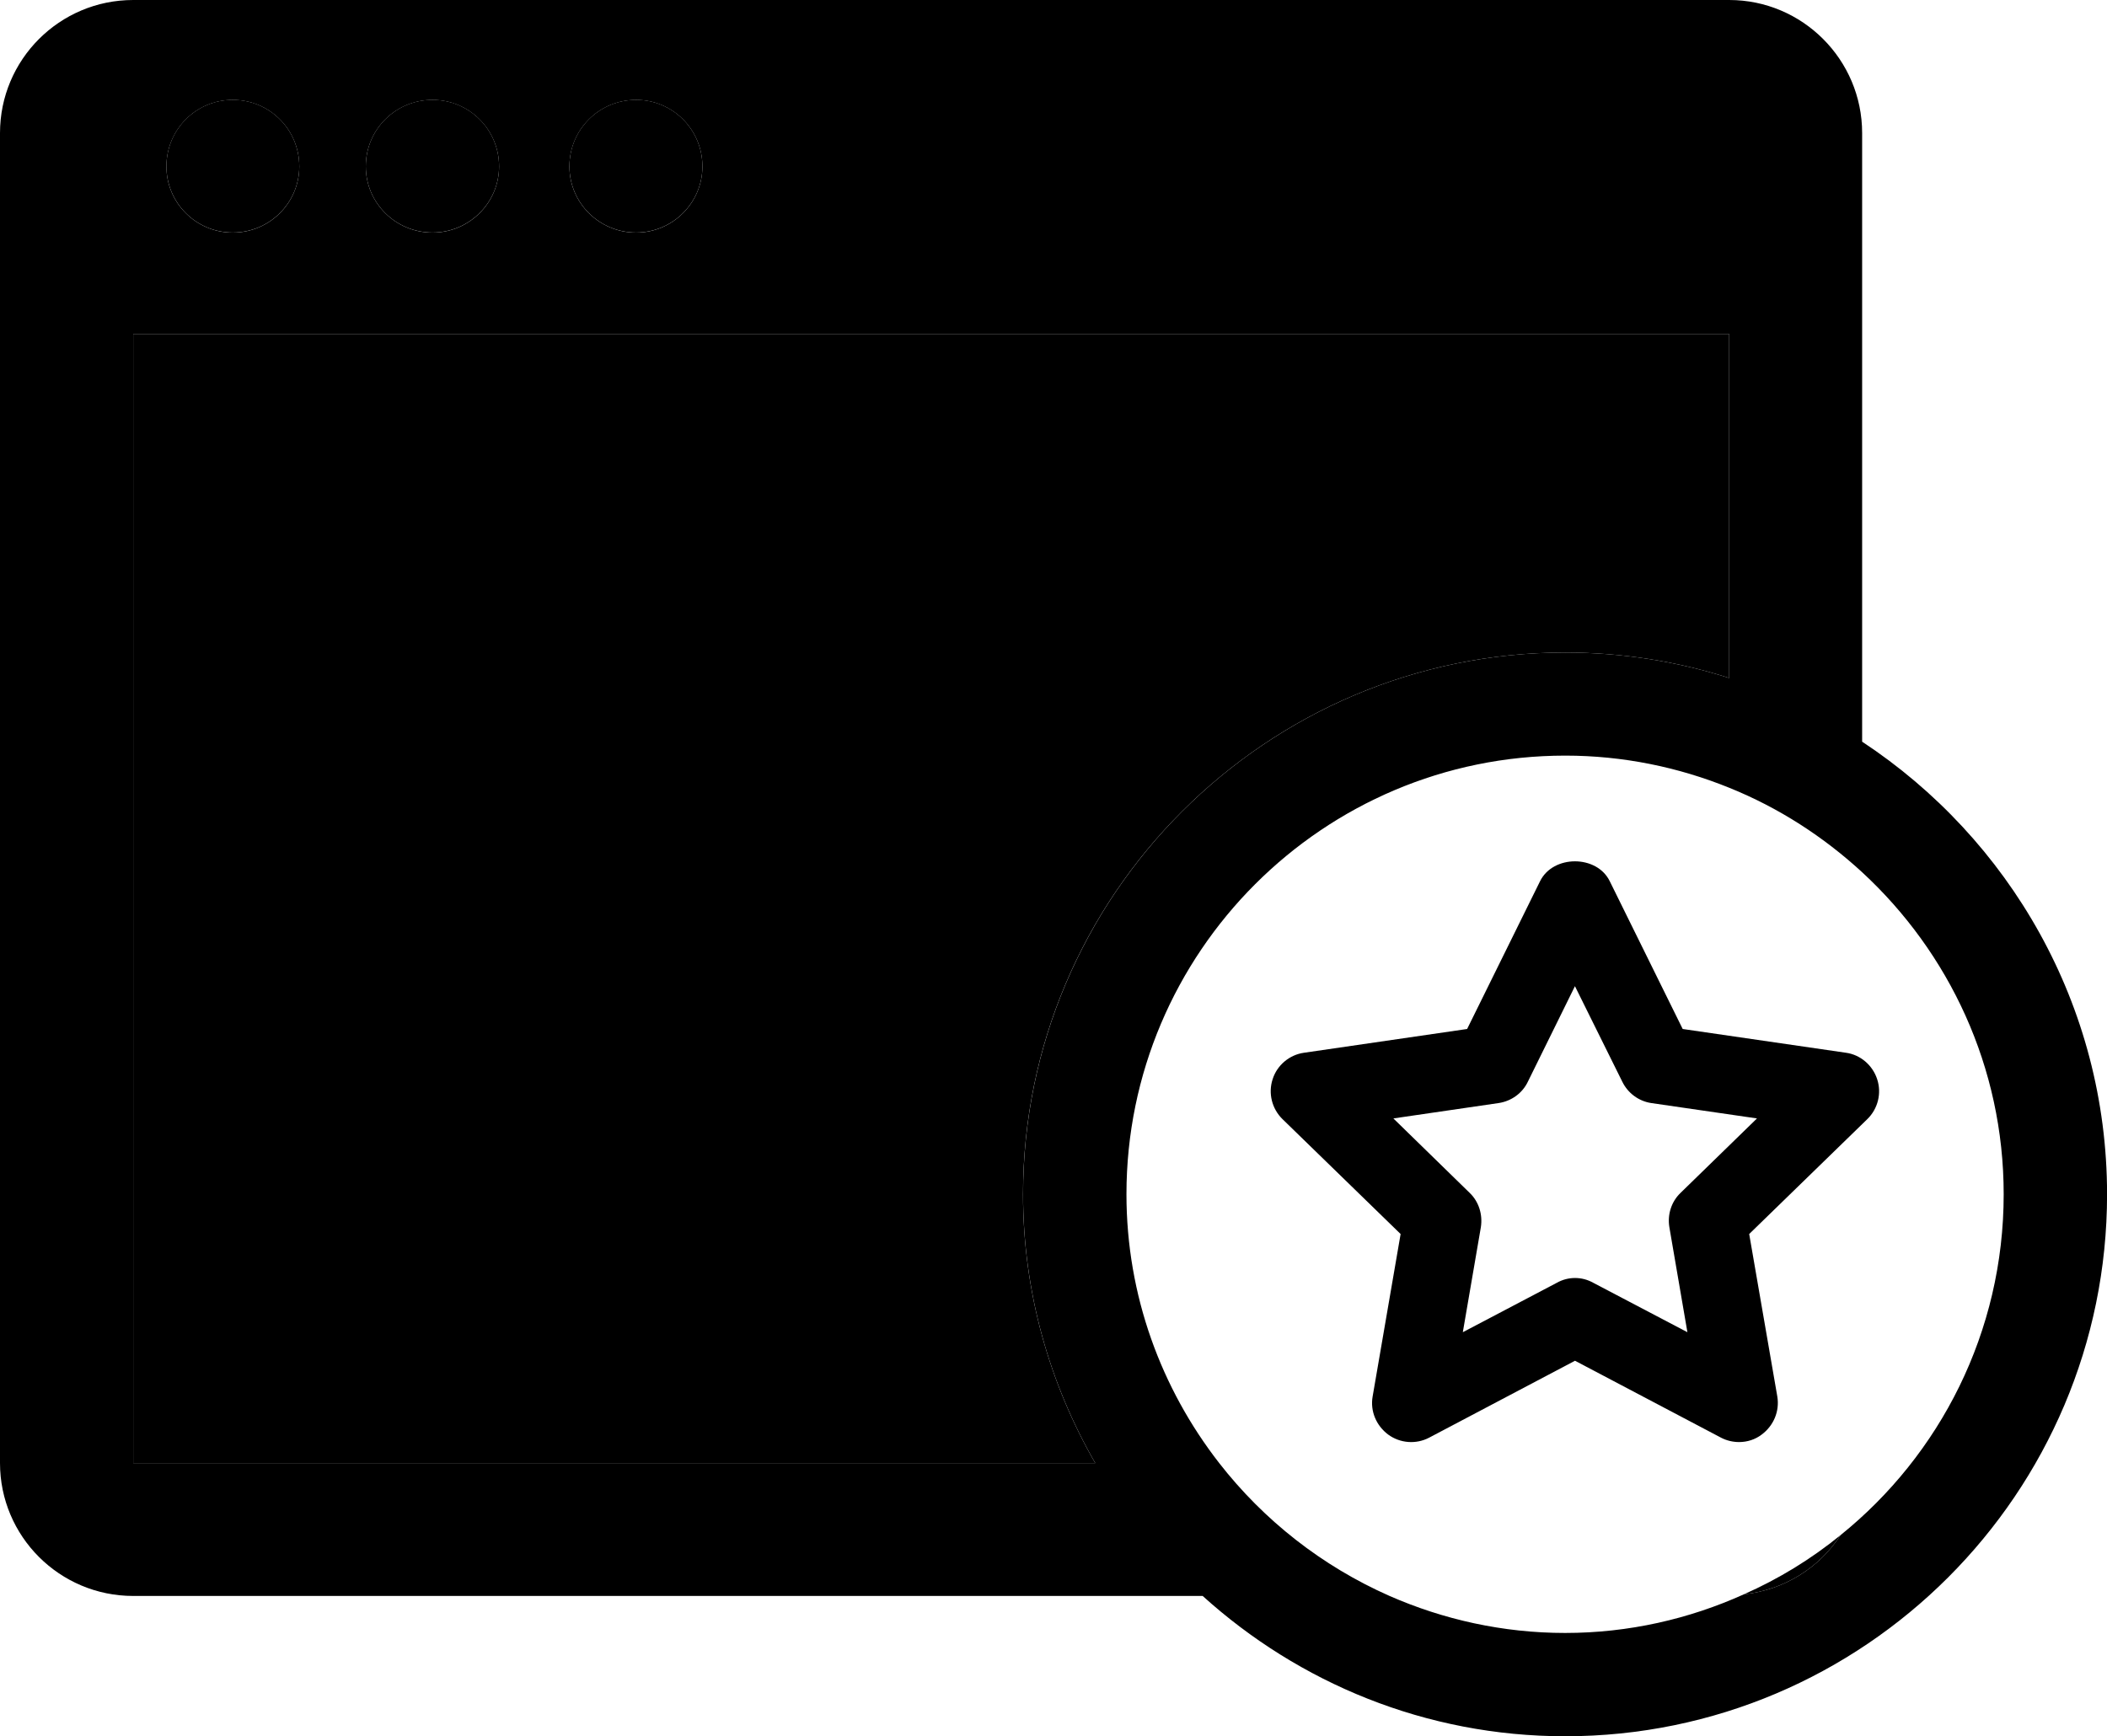
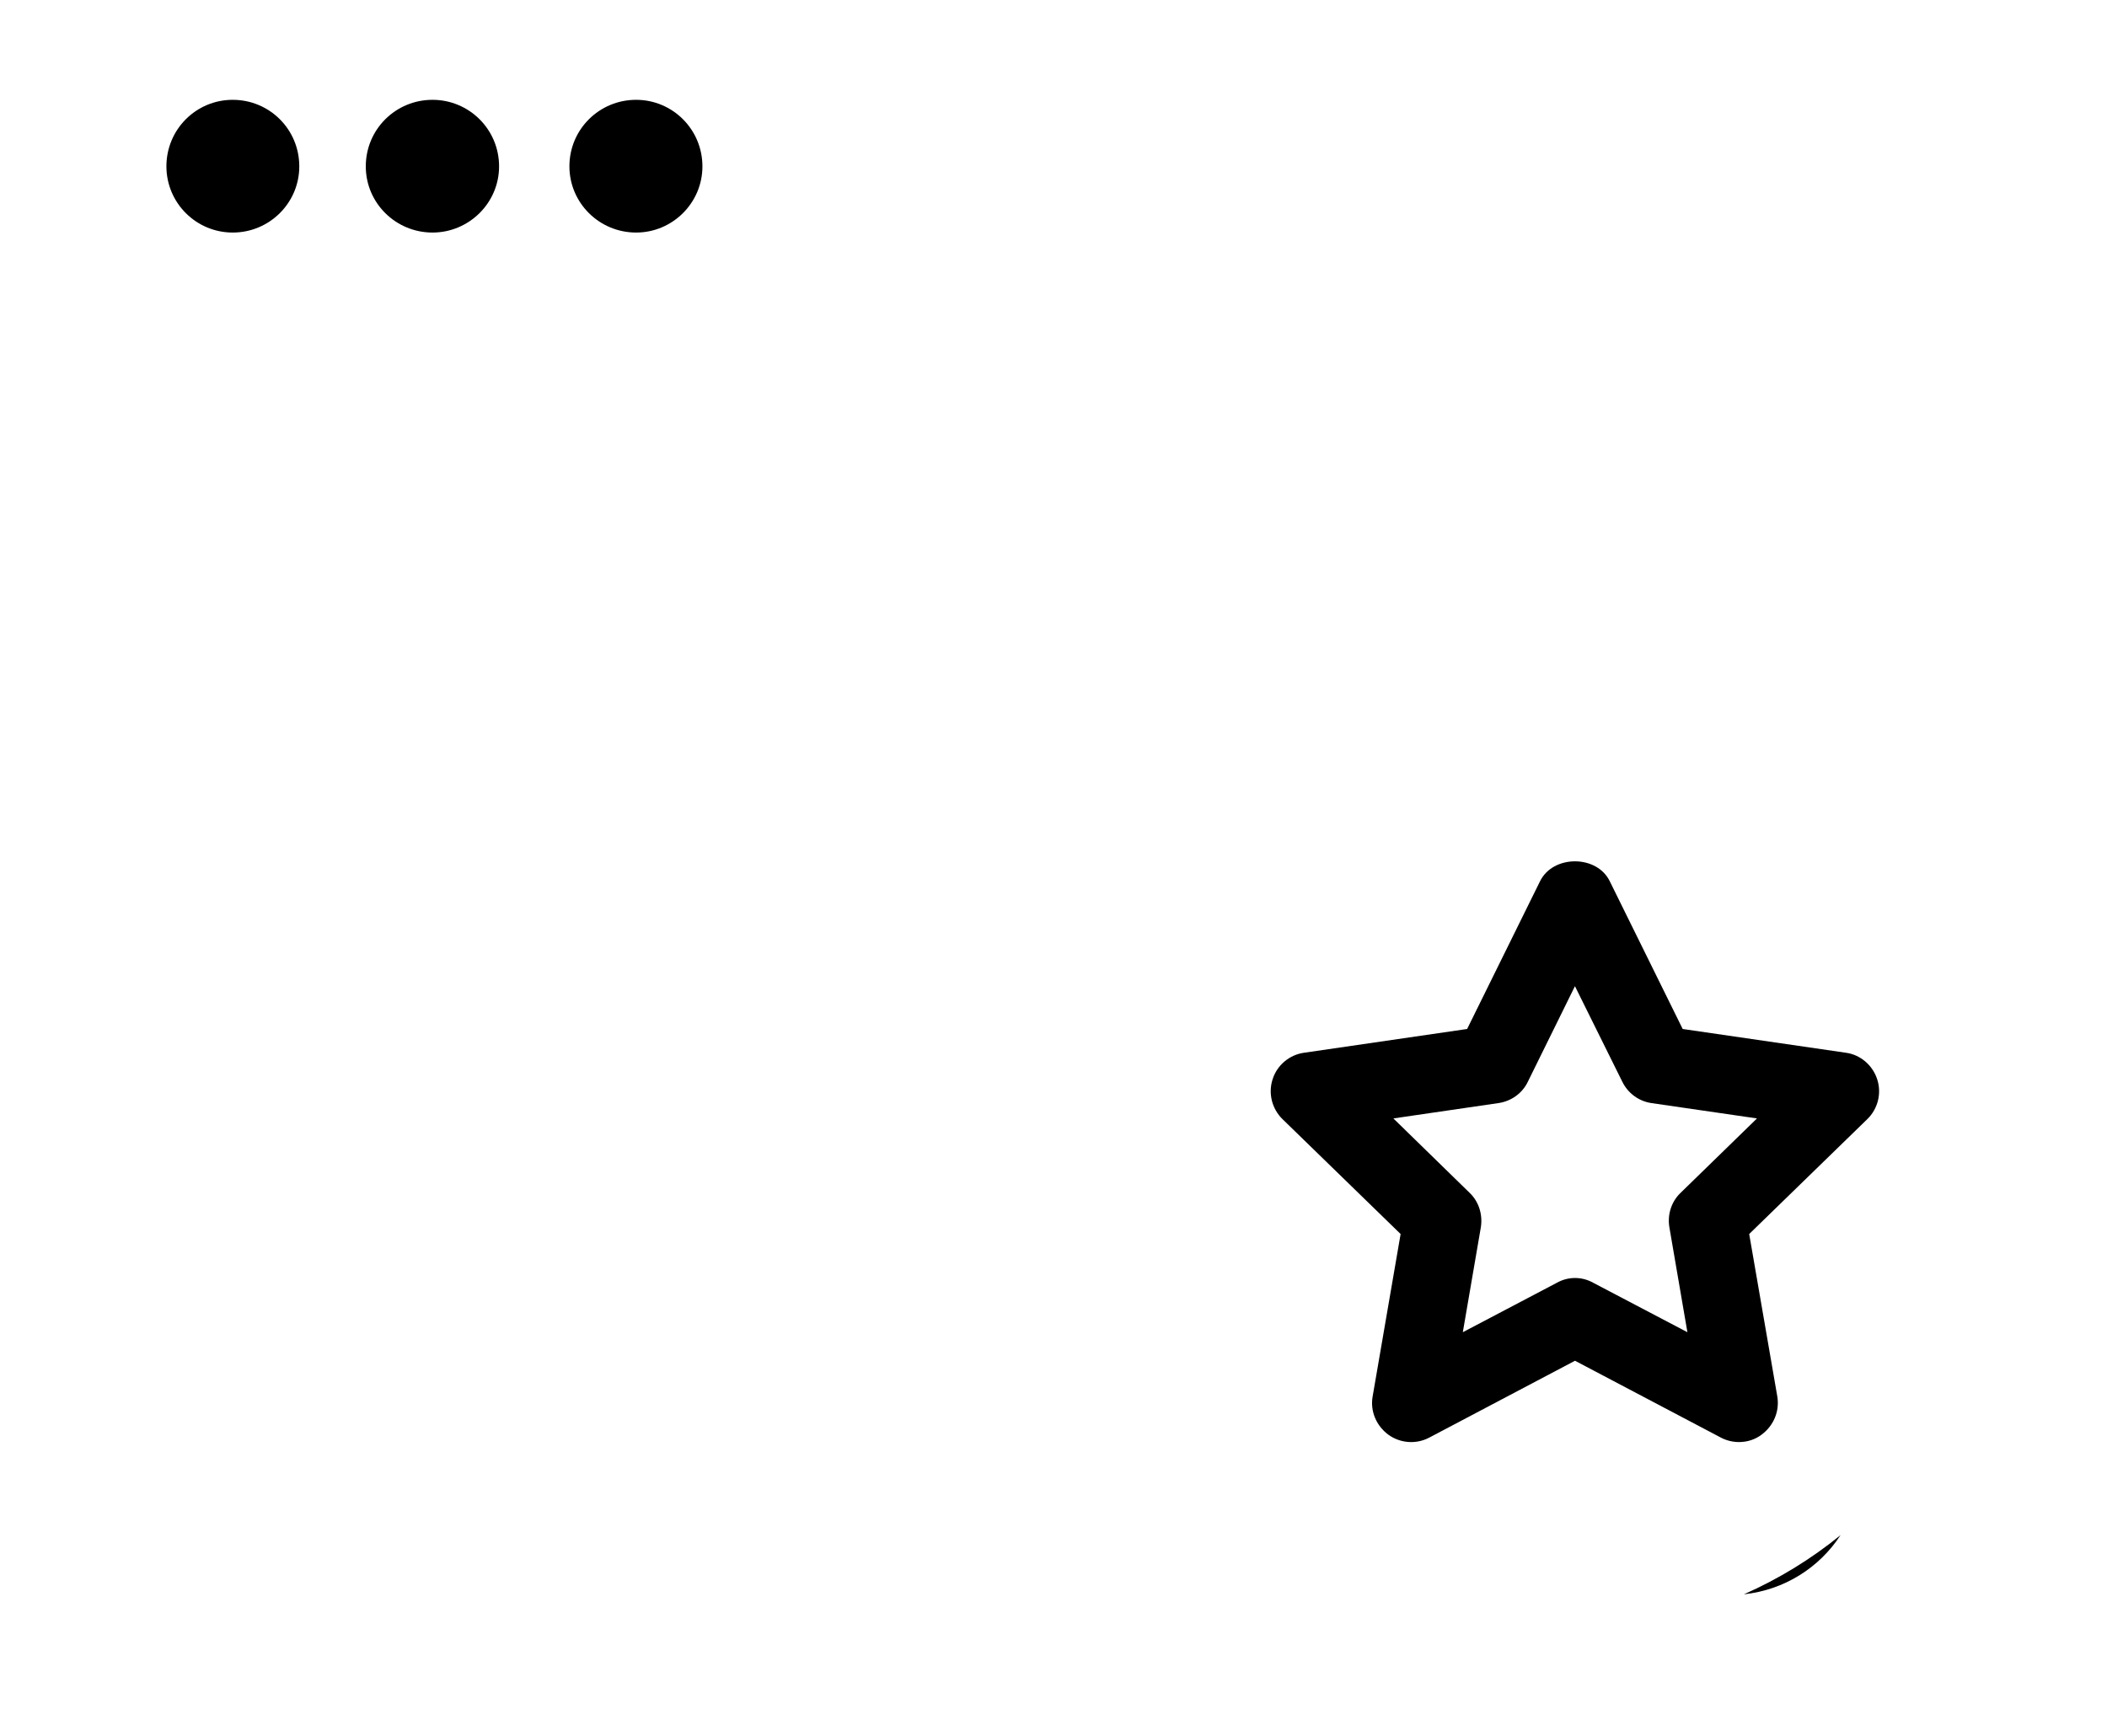
<svg xmlns="http://www.w3.org/2000/svg" version="1.1" id="Capa_1" x="0px" y="0px" width="30.857px" height="25.43px" viewBox="0 0 30.857 25.43" style="enable-background:new 0 0 30.857 25.43;" xml:space="preserve">
  <path d="M3.408,3.406c0.539,0,0.975-0.434,0.975-0.969c0-0.543-0.436-0.975-0.975-0.975c-0.535,0-0.971,0.432-0.971,0.975  C2.438,2.973,2.873,3.406,3.408,3.406z" />
  <path d="M6.334,3.406c0.535,0,0.975-0.434,0.975-0.969c0-0.543-0.439-0.975-0.975-0.975c-0.539,0-0.977,0.432-0.977,0.975  C5.357,2.973,5.795,3.406,6.334,3.406z" />
  <path d="M9.316,3.406c0.533,0,0.971-0.434,0.971-0.969c0-0.543-0.438-0.975-0.971-0.975c-0.539,0-0.977,0.432-0.977,0.975  C8.34,2.973,8.777,3.406,9.316,3.406z" />
-   <path d="M22.922,9.557c0.838,0,1.643,0.131,2.402,0.373V4.891H1.951v16.537h14.088c-0.668-1.162-1.057-2.502-1.057-3.936  C14.982,13.117,18.547,9.557,22.922,9.557z" />
  <path d="M26.955,22.484c-0.43,0.35-0.904,0.641-1.416,0.867C26.131,23.287,26.643,22.963,26.955,22.484z" />
-   <path d="M27.271,10.863V1.949C27.271,0.873,26.396,0,25.324,0H1.951C0.873,0,0,0.873,0,1.949v19.479  c0,1.074,0.873,1.947,1.951,1.947h15.662c1.408,1.273,3.266,2.055,5.309,2.055c4.375,0,7.936-3.559,7.936-7.938  C30.857,14.723,29.426,12.283,27.271,10.863z M9.316,1.463c0.533,0,0.971,0.432,0.971,0.975c0,0.535-0.438,0.969-0.971,0.969  c-0.539,0-0.977-0.434-0.977-0.969C8.34,1.895,8.777,1.463,9.316,1.463z M6.334,1.463c0.535,0,0.975,0.432,0.975,0.975  c0,0.535-0.439,0.969-0.975,0.969c-0.539,0-0.977-0.434-0.977-0.969C5.357,1.895,5.795,1.463,6.334,1.463z M3.408,1.463  c0.539,0,0.975,0.432,0.975,0.975c0,0.535-0.436,0.969-0.975,0.969c-0.535,0-0.971-0.434-0.971-0.969  C2.438,1.895,2.873,1.463,3.408,1.463z M1.951,21.428V4.891h23.373V9.93c-0.76-0.242-1.564-0.373-2.402-0.373  c-4.375,0-7.939,3.561-7.939,7.936c0,1.434,0.389,2.773,1.057,3.936H1.951z M26.955,22.484c-0.312,0.479-0.824,0.803-1.416,0.867  c-0.799,0.361-1.686,0.566-2.617,0.566c-0.914,0-1.785-0.197-2.574-0.543c-0.986-0.436-1.84-1.107-2.494-1.947  c-0.846-1.088-1.357-2.451-1.357-3.936c0-3.543,2.883-6.424,6.426-6.424c0.848,0,1.66,0.17,2.402,0.471  c0.727,0.293,1.383,0.719,1.947,1.238c1.271,1.174,2.072,2.852,2.072,4.715C29.344,19.51,28.41,21.311,26.955,22.484z" />
  <path d="M25.469,21.121c-0.09,0-0.182-0.021-0.264-0.064l-2.139-1.127l-2.137,1.127c-0.191,0.1-0.424,0.082-0.598-0.045  c-0.176-0.131-0.266-0.344-0.229-0.557l0.41-2.381l-1.729-1.682c-0.156-0.152-0.213-0.381-0.145-0.586  c0.064-0.203,0.244-0.357,0.459-0.387l2.389-0.348l1.068-2.164c0.191-0.389,0.832-0.389,1.021,0l1.068,2.164l2.391,0.348  c0.213,0.029,0.391,0.184,0.457,0.387c0.068,0.205,0.012,0.434-0.145,0.586l-1.729,1.682l0.412,2.381  c0.035,0.213-0.053,0.426-0.23,0.557C25.705,21.084,25.588,21.121,25.469,21.121z M20.406,16.381l1.117,1.09  c0.135,0.129,0.193,0.318,0.164,0.504l-0.264,1.537l1.379-0.725c0.164-0.092,0.365-0.092,0.529,0l1.381,0.725l-0.264-1.537  c-0.031-0.186,0.029-0.375,0.164-0.504l1.119-1.09l-1.547-0.225c-0.184-0.027-0.344-0.145-0.426-0.314l-0.693-1.398l-0.689,1.398  c-0.08,0.17-0.244,0.287-0.43,0.314L20.406,16.381z" />
  <g>
</g>
  <g>
</g>
  <g>
</g>
  <g>
</g>
  <g>
</g>
  <g>
</g>
  <g>
</g>
  <g>
</g>
  <g>
</g>
  <g>
</g>
  <g>
</g>
  <g>
</g>
  <g>
</g>
  <g>
</g>
  <g>
</g>
</svg>